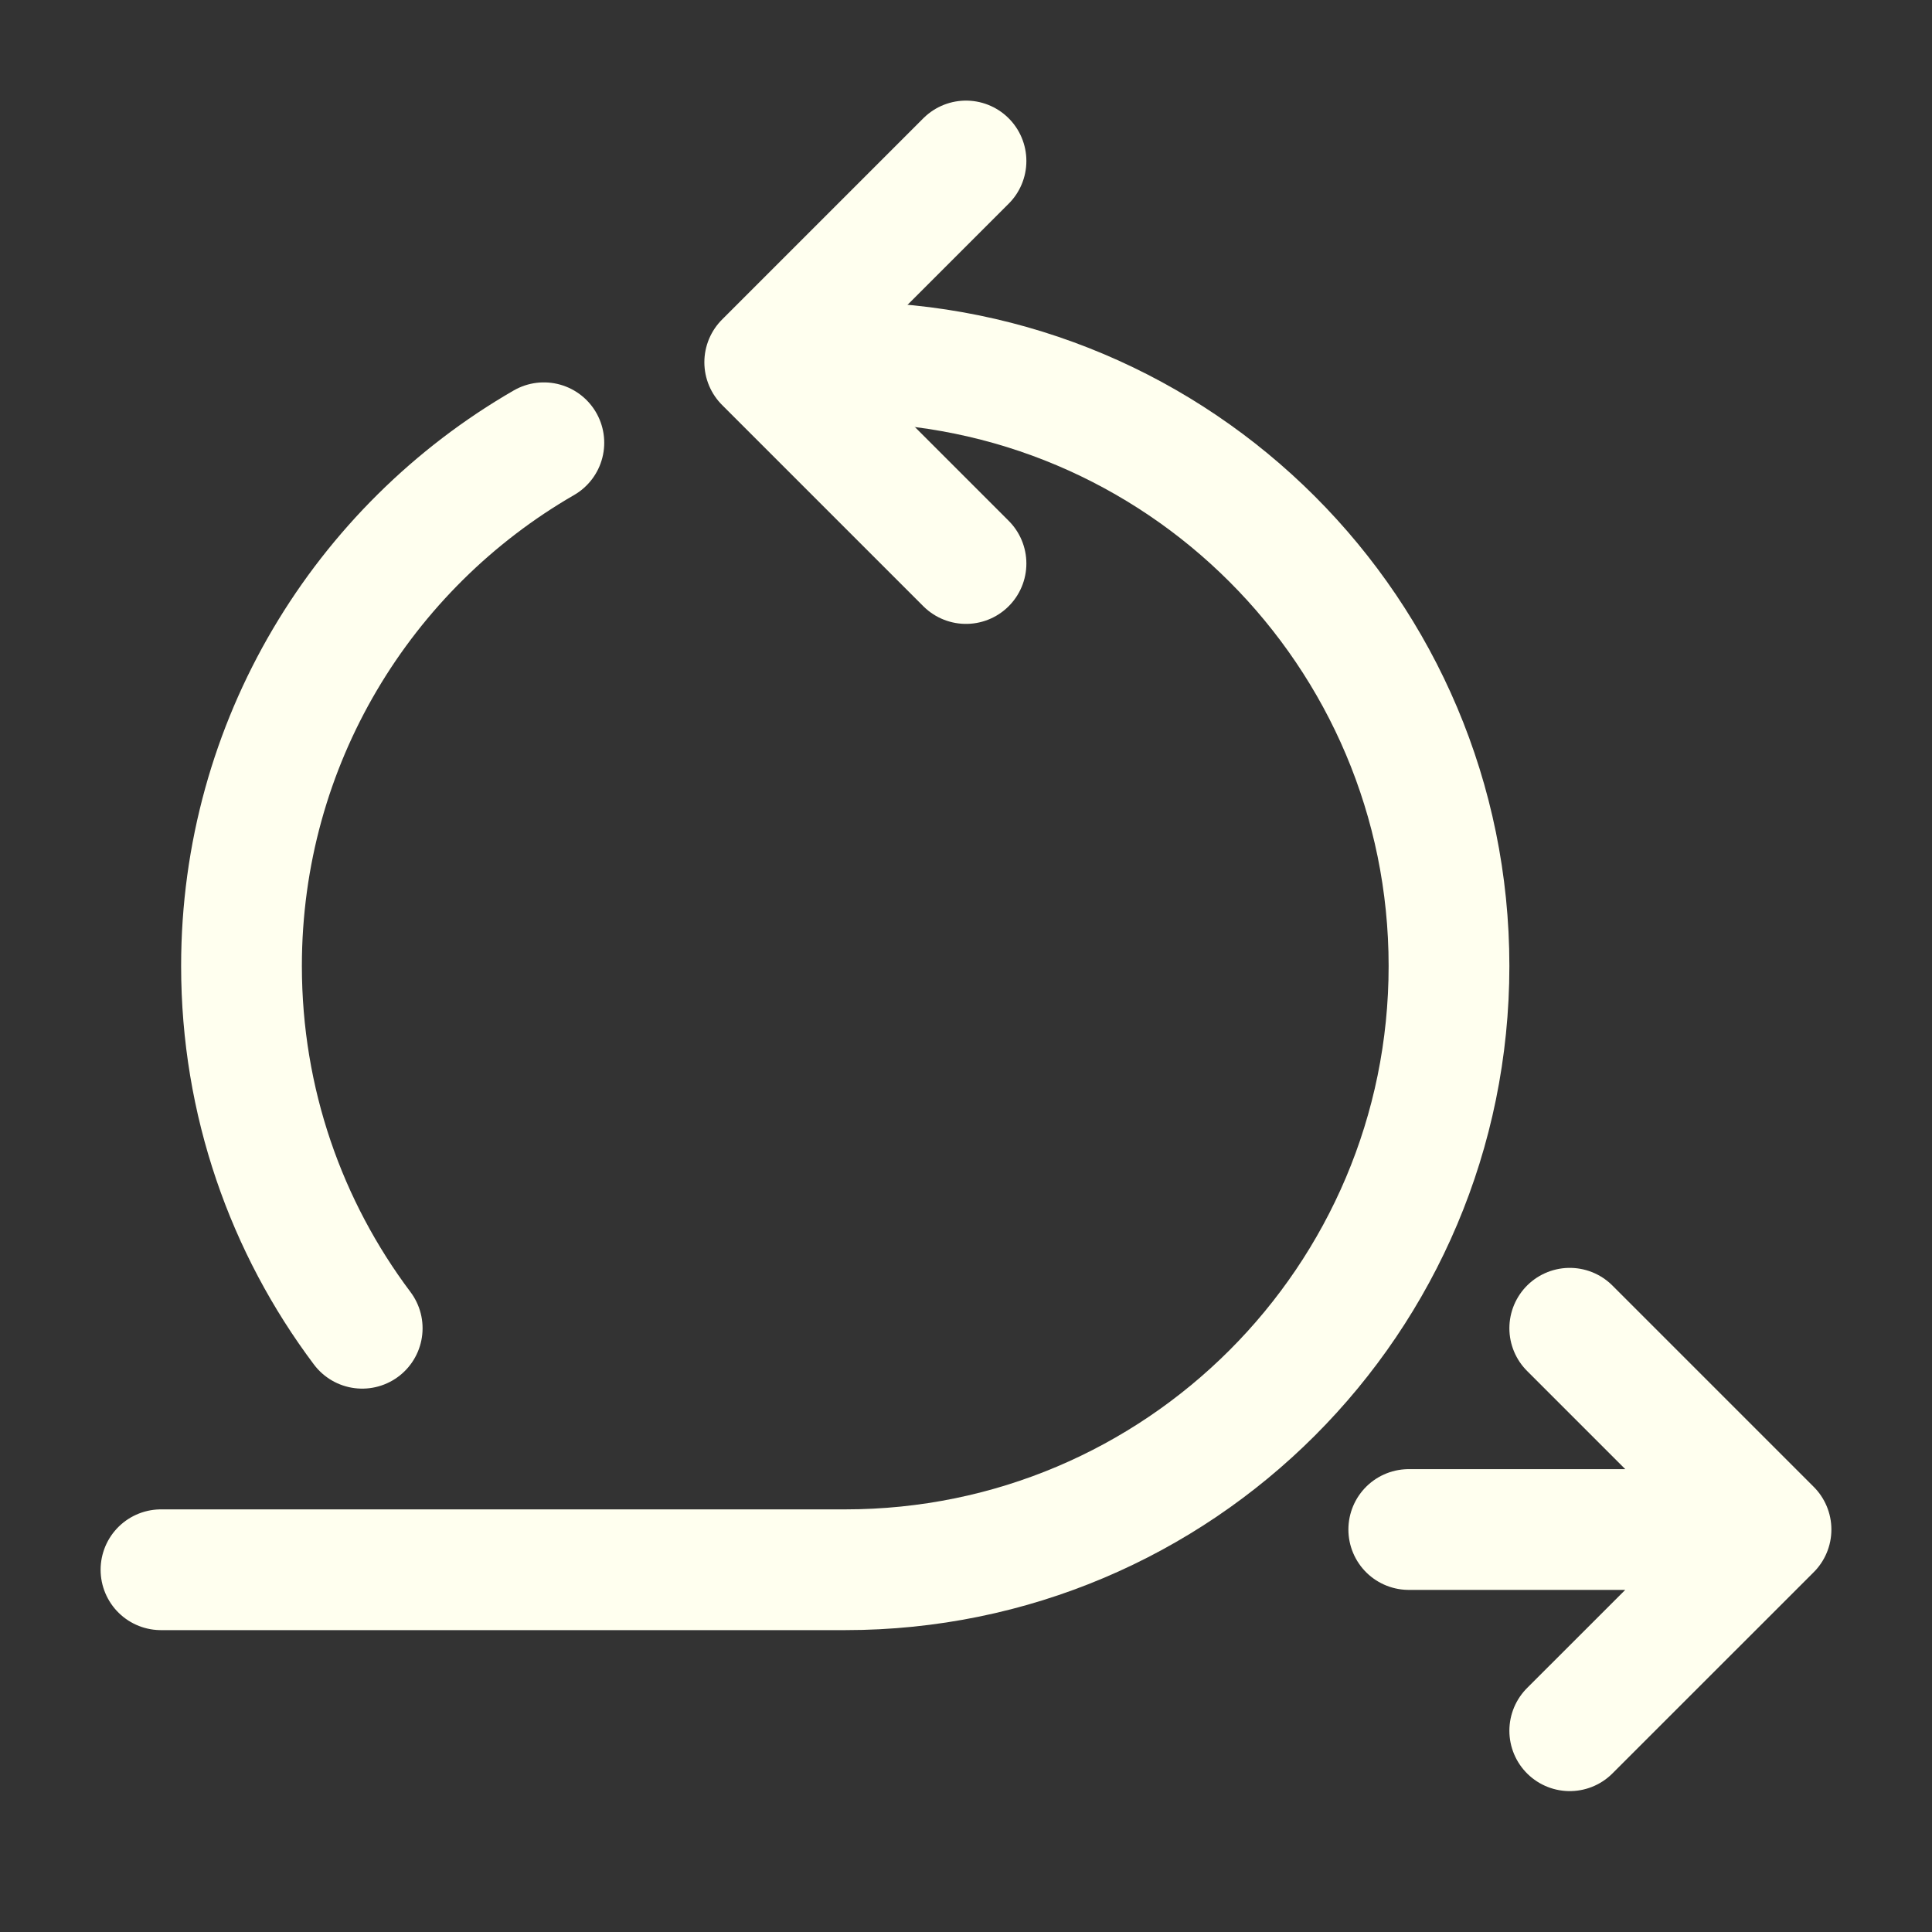
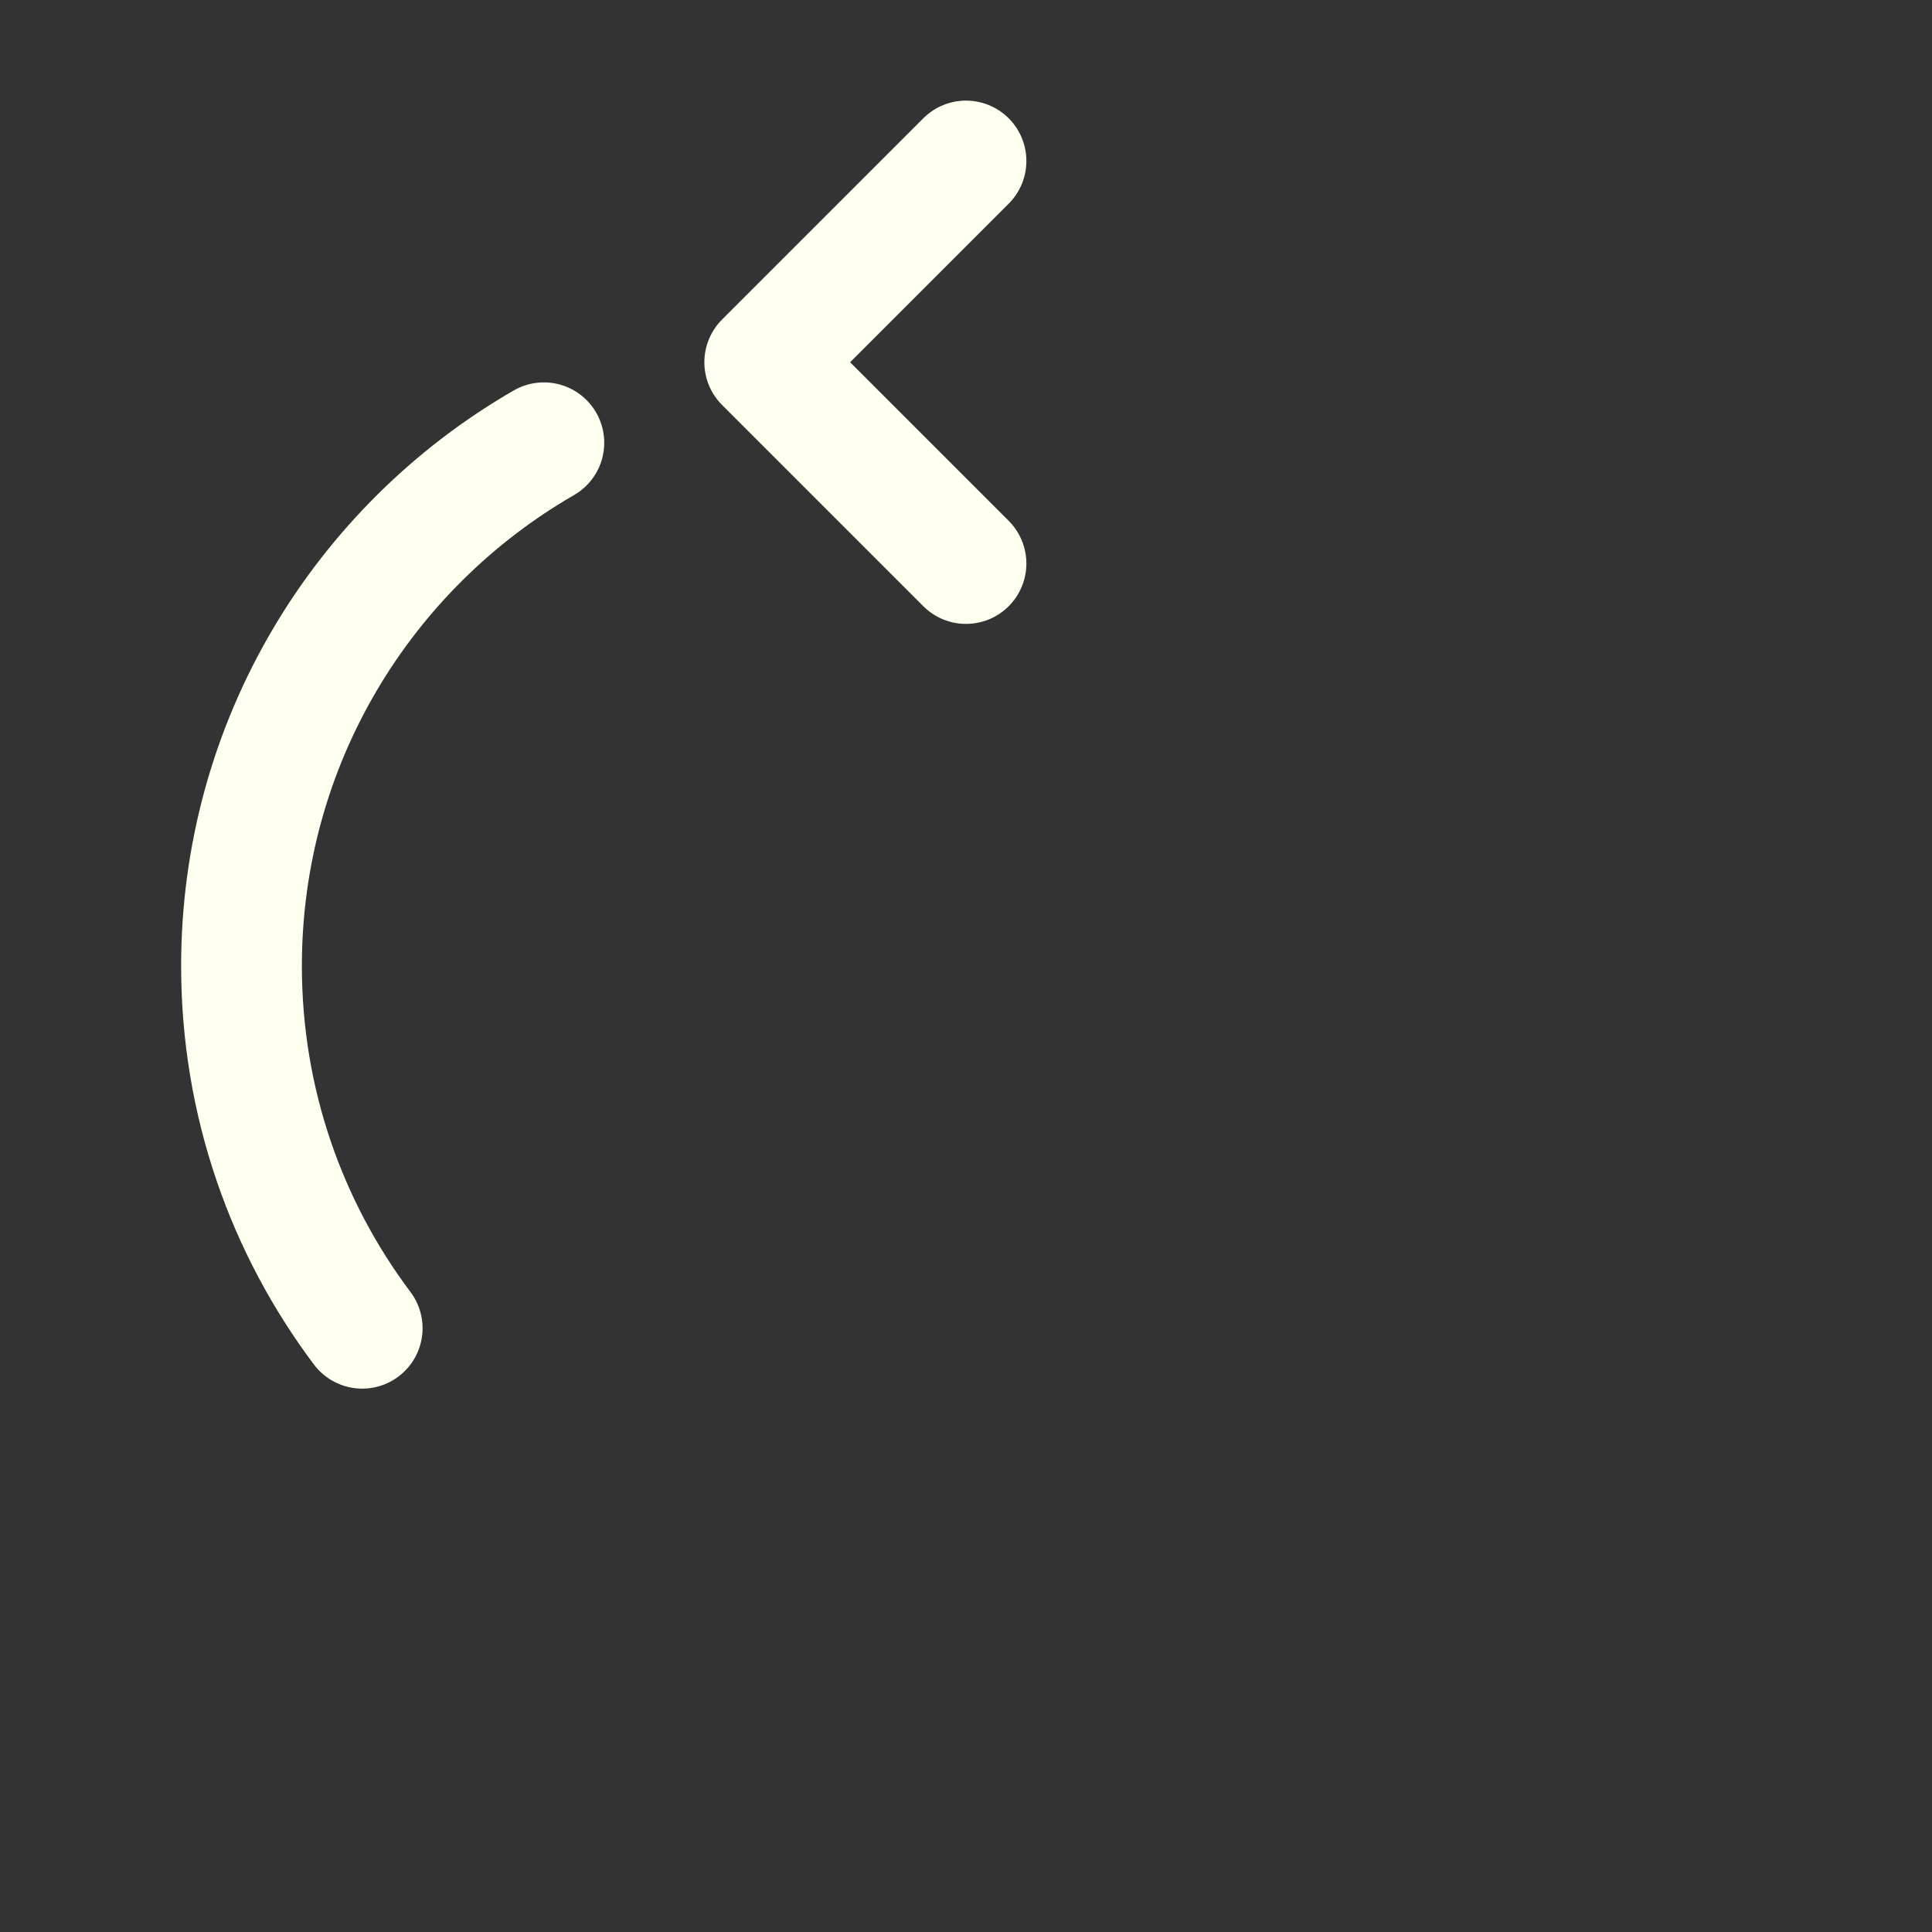
<svg xmlns="http://www.w3.org/2000/svg" width="40" height="40" viewBox="0 0 40 40" fill="none">
  <rect x="0" y="0" width="40" height="40" fill="#333333" stroke="none" />
-   <path d="M29.167 31.667H36.667M36.667 31.667L32.5 27.5M36.667 31.667L32.5 35.833" stroke="#FFFFEF" stroke-width="2.5" stroke-linecap="round" stroke-linejoin="round" />
  <path d="M20 3.333L15.833 7.5L20 11.667" stroke="#FFFFEF" stroke-width="2.5" stroke-linecap="round" stroke-linejoin="round" />
-   <path d="M17.5 7.5C24.404 7.5 30 13.096 30 20C30 26.904 24.404 32.5 17.5 32.5H3.333" stroke="#FFFFEF" stroke-width="2.5" stroke-linecap="round" stroke-linejoin="round" />
  <path d="M11.26 9.167C7.518 11.326 5 15.369 5 20C5 22.814 5.93 25.411 7.499 27.5" stroke="#FFFFEF" stroke-width="2.5" stroke-linecap="round" stroke-linejoin="round" />
</svg>